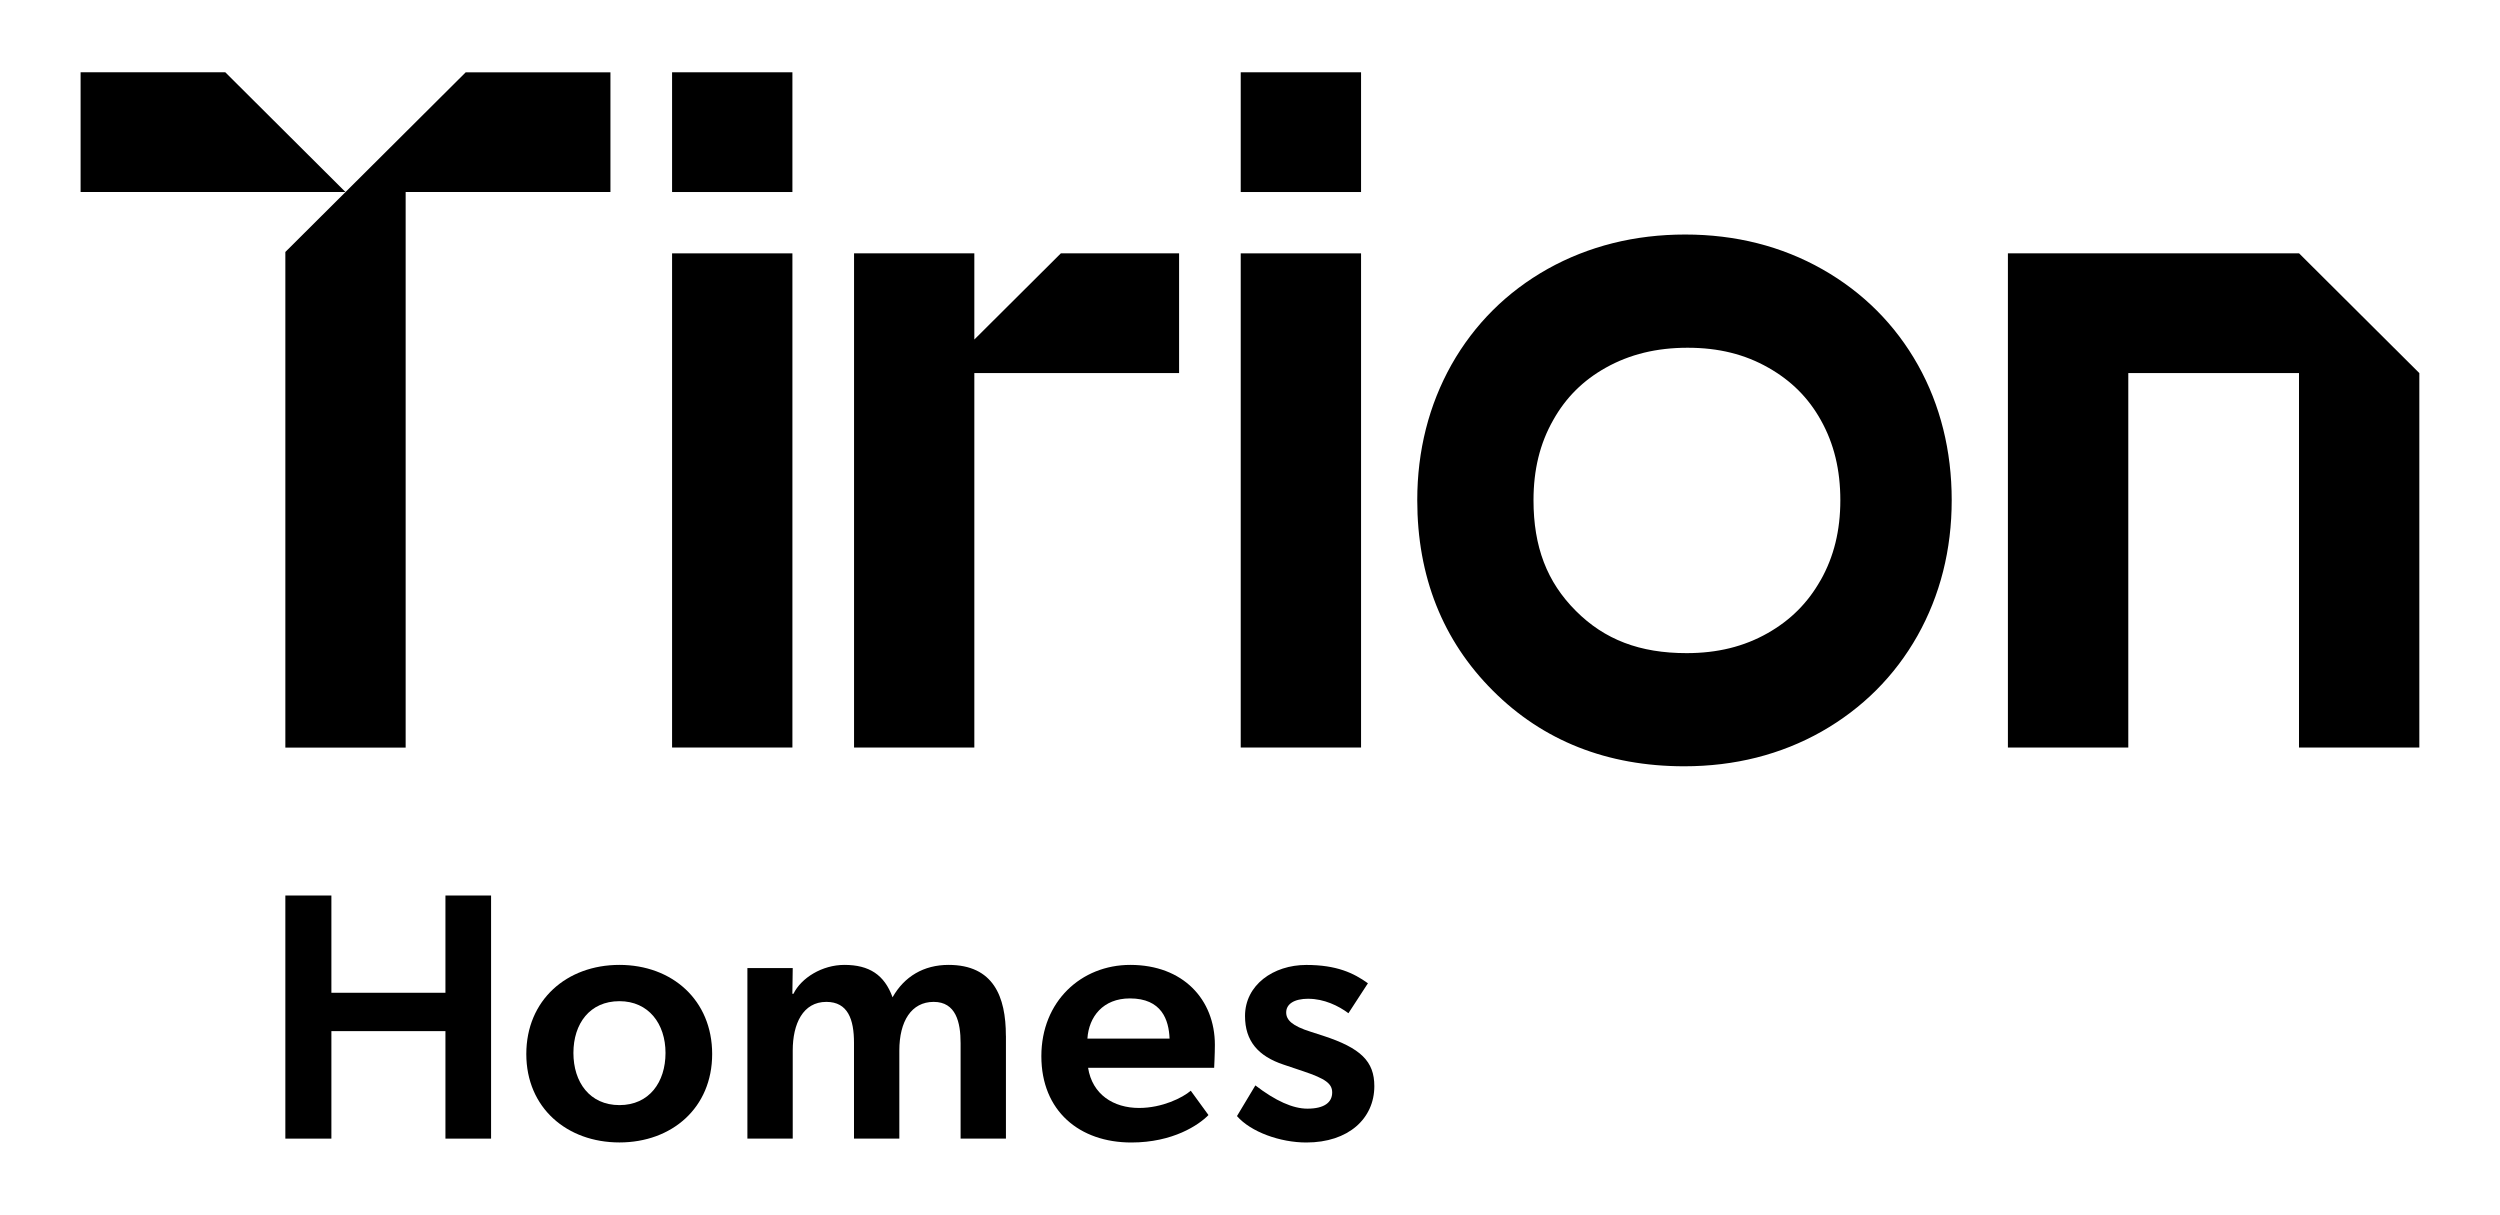
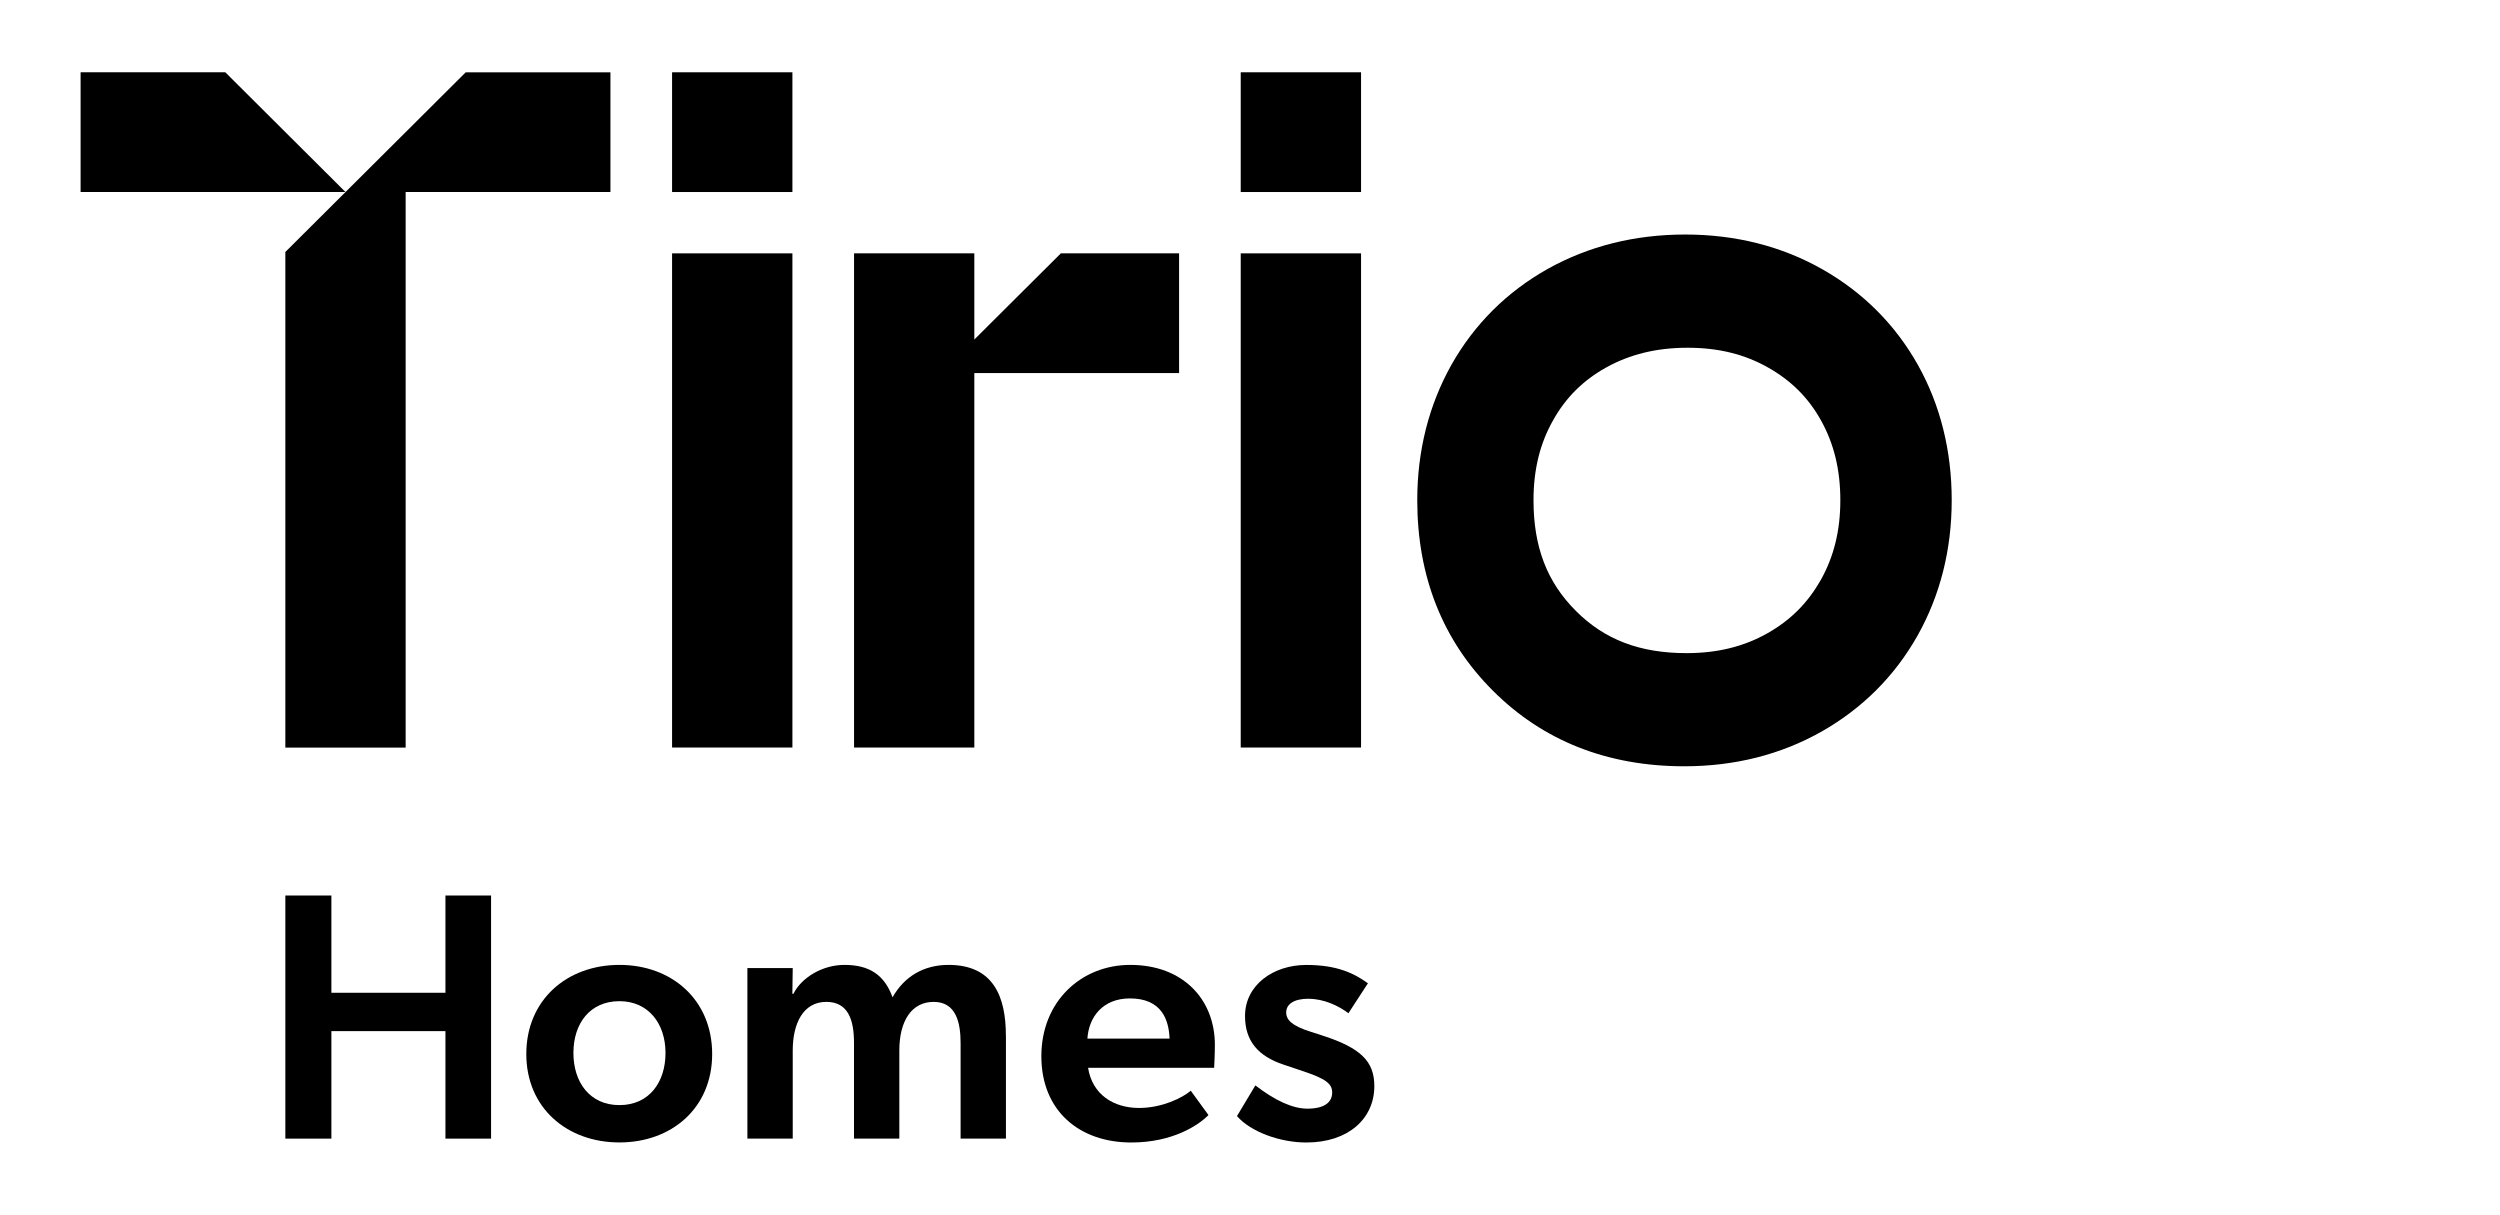
<svg xmlns="http://www.w3.org/2000/svg" width="142" height="69" viewBox="0 0 142 69" fill="none">
  <path d="M25.301 50.865V56.389H18.823V50.865H16.208V64.674H18.823V58.568H25.301V64.674H27.893V50.865H25.301Z" fill="black" />
  <path d="M35.185 56.867C33.496 56.867 32.57 58.148 32.57 59.808C32.57 61.468 33.496 62.77 35.185 62.77C36.875 62.77 37.801 61.468 37.801 59.808C37.801 58.148 36.837 56.867 35.185 56.867ZM29.894 59.869C29.894 56.806 32.186 54.806 35.183 54.806C38.179 54.806 40.451 56.809 40.451 59.869C40.451 62.929 38.159 64.891 35.183 64.891C32.206 64.891 29.894 62.929 29.894 59.869Z" fill="black" />
  <path d="M57.137 58.829V64.671H54.562V59.249C54.562 58.069 54.3 56.907 53.033 56.907C51.766 56.907 51.082 58.008 51.082 59.669V64.671H48.507V59.228C48.507 57.907 48.163 56.907 46.937 56.907C45.609 56.907 45.027 58.148 45.027 59.669V64.671H42.452V54.986H45.027L45.006 56.447H45.068C45.51 55.545 46.696 54.806 47.962 54.806C49.369 54.806 50.234 55.366 50.697 56.647C51.361 55.467 52.468 54.806 53.875 54.806C56.429 54.806 57.134 56.609 57.134 58.829" fill="black" />
  <path d="M61.765 58.991H66.431C66.39 57.93 65.988 56.71 64.179 56.71C62.65 56.71 61.846 57.751 61.765 58.991ZM68.964 60.651H61.803C62.044 62.173 63.25 62.932 64.701 62.932C66.008 62.932 67.173 62.352 67.636 61.953L68.641 63.335C68.097 63.894 66.629 64.894 64.258 64.894C61.322 64.894 59.149 63.112 59.149 59.991C59.149 56.87 61.421 54.806 64.2 54.806C67.197 54.806 69.005 56.768 69.005 59.35C69.005 59.852 68.964 60.651 68.964 60.651Z" fill="black" />
  <path d="M74.323 56.728C73.478 56.728 73.056 57.047 73.056 57.507C73.056 57.927 73.376 58.269 74.462 58.608L75.147 58.829C77.299 59.53 78.062 60.289 78.062 61.692C78.062 63.532 76.594 64.894 74.2 64.894C72.712 64.894 71.043 64.294 70.26 63.393L71.305 61.651C72.453 62.532 73.437 62.972 74.261 62.972C75.225 62.972 75.668 62.613 75.668 62.051C75.668 61.55 75.287 61.272 74.037 60.851L72.91 60.472C71.463 59.991 70.717 59.13 70.717 57.71C70.717 55.948 72.325 54.809 74.197 54.809C75.927 54.809 76.891 55.27 77.698 55.85L76.591 57.551C76.029 57.13 75.205 56.731 74.32 56.731" fill="black" />
  <path d="M110.376 24.374C110.056 23.093 109.581 21.876 108.94 20.734C107.659 18.45 105.836 16.616 103.52 15.3C101.205 13.985 98.581 13.321 95.718 13.321C92.855 13.321 90.231 13.979 87.909 15.274C85.585 16.581 83.75 18.41 82.448 20.708C81.161 23 80.5 25.596 80.5 28.41C80.5 32.74 81.942 36.379 84.793 39.228C87.635 42.076 91.294 43.525 95.665 43.525C98.528 43.525 101.152 42.862 103.468 41.552C105.783 40.236 107.618 38.405 108.914 36.107C110.201 33.815 110.857 31.227 110.857 28.41C110.857 27.008 110.696 25.654 110.376 24.374ZM103.407 32.96C102.684 34.241 101.706 35.223 100.404 35.962C99.055 36.727 97.547 37.098 95.799 37.098C93.143 37.098 91.139 36.333 89.511 34.701C87.863 33.055 87.103 31.056 87.103 28.413C87.103 26.686 87.464 25.191 88.224 23.858C88.937 22.583 89.919 21.606 91.215 20.882C92.569 20.125 94.093 19.752 95.855 19.752C97.617 19.752 99.105 20.122 100.447 20.887C101.744 21.623 102.716 22.594 103.424 23.864C104.172 25.2 104.531 26.686 104.531 28.413C104.531 30.14 104.164 31.627 103.409 32.963L103.407 32.96Z" fill="black" />
  <path d="M45.009 14.391H38.174V42.459H45.009V14.391Z" fill="black" />
  <path d="M45.009 4.106H38.174V10.907H45.009V4.106Z" fill="black" />
  <path d="M77.308 4.106H70.473V10.907H77.308V4.106Z" fill="black" />
  <path d="M77.308 14.391H70.473V42.459H77.308V14.391Z" fill="black" />
  <path d="M12.797 4.106H4.578V10.907H19.624L12.797 4.106Z" fill="black" />
-   <path d="M137.418 21.192V42.459H130.583V21.192H120.887V42.459H114.049V14.391H130.589L137.418 21.192Z" fill="black" />
  <path d="M34.673 4.109V10.907H23.041V42.462H16.208V14.312L26.451 4.109H34.673Z" fill="black" />
  <path d="M66.972 14.391V21.192H55.342V42.459H48.51V14.391H55.342V19.285L60.256 14.391H66.972Z" fill="black" />
</svg>